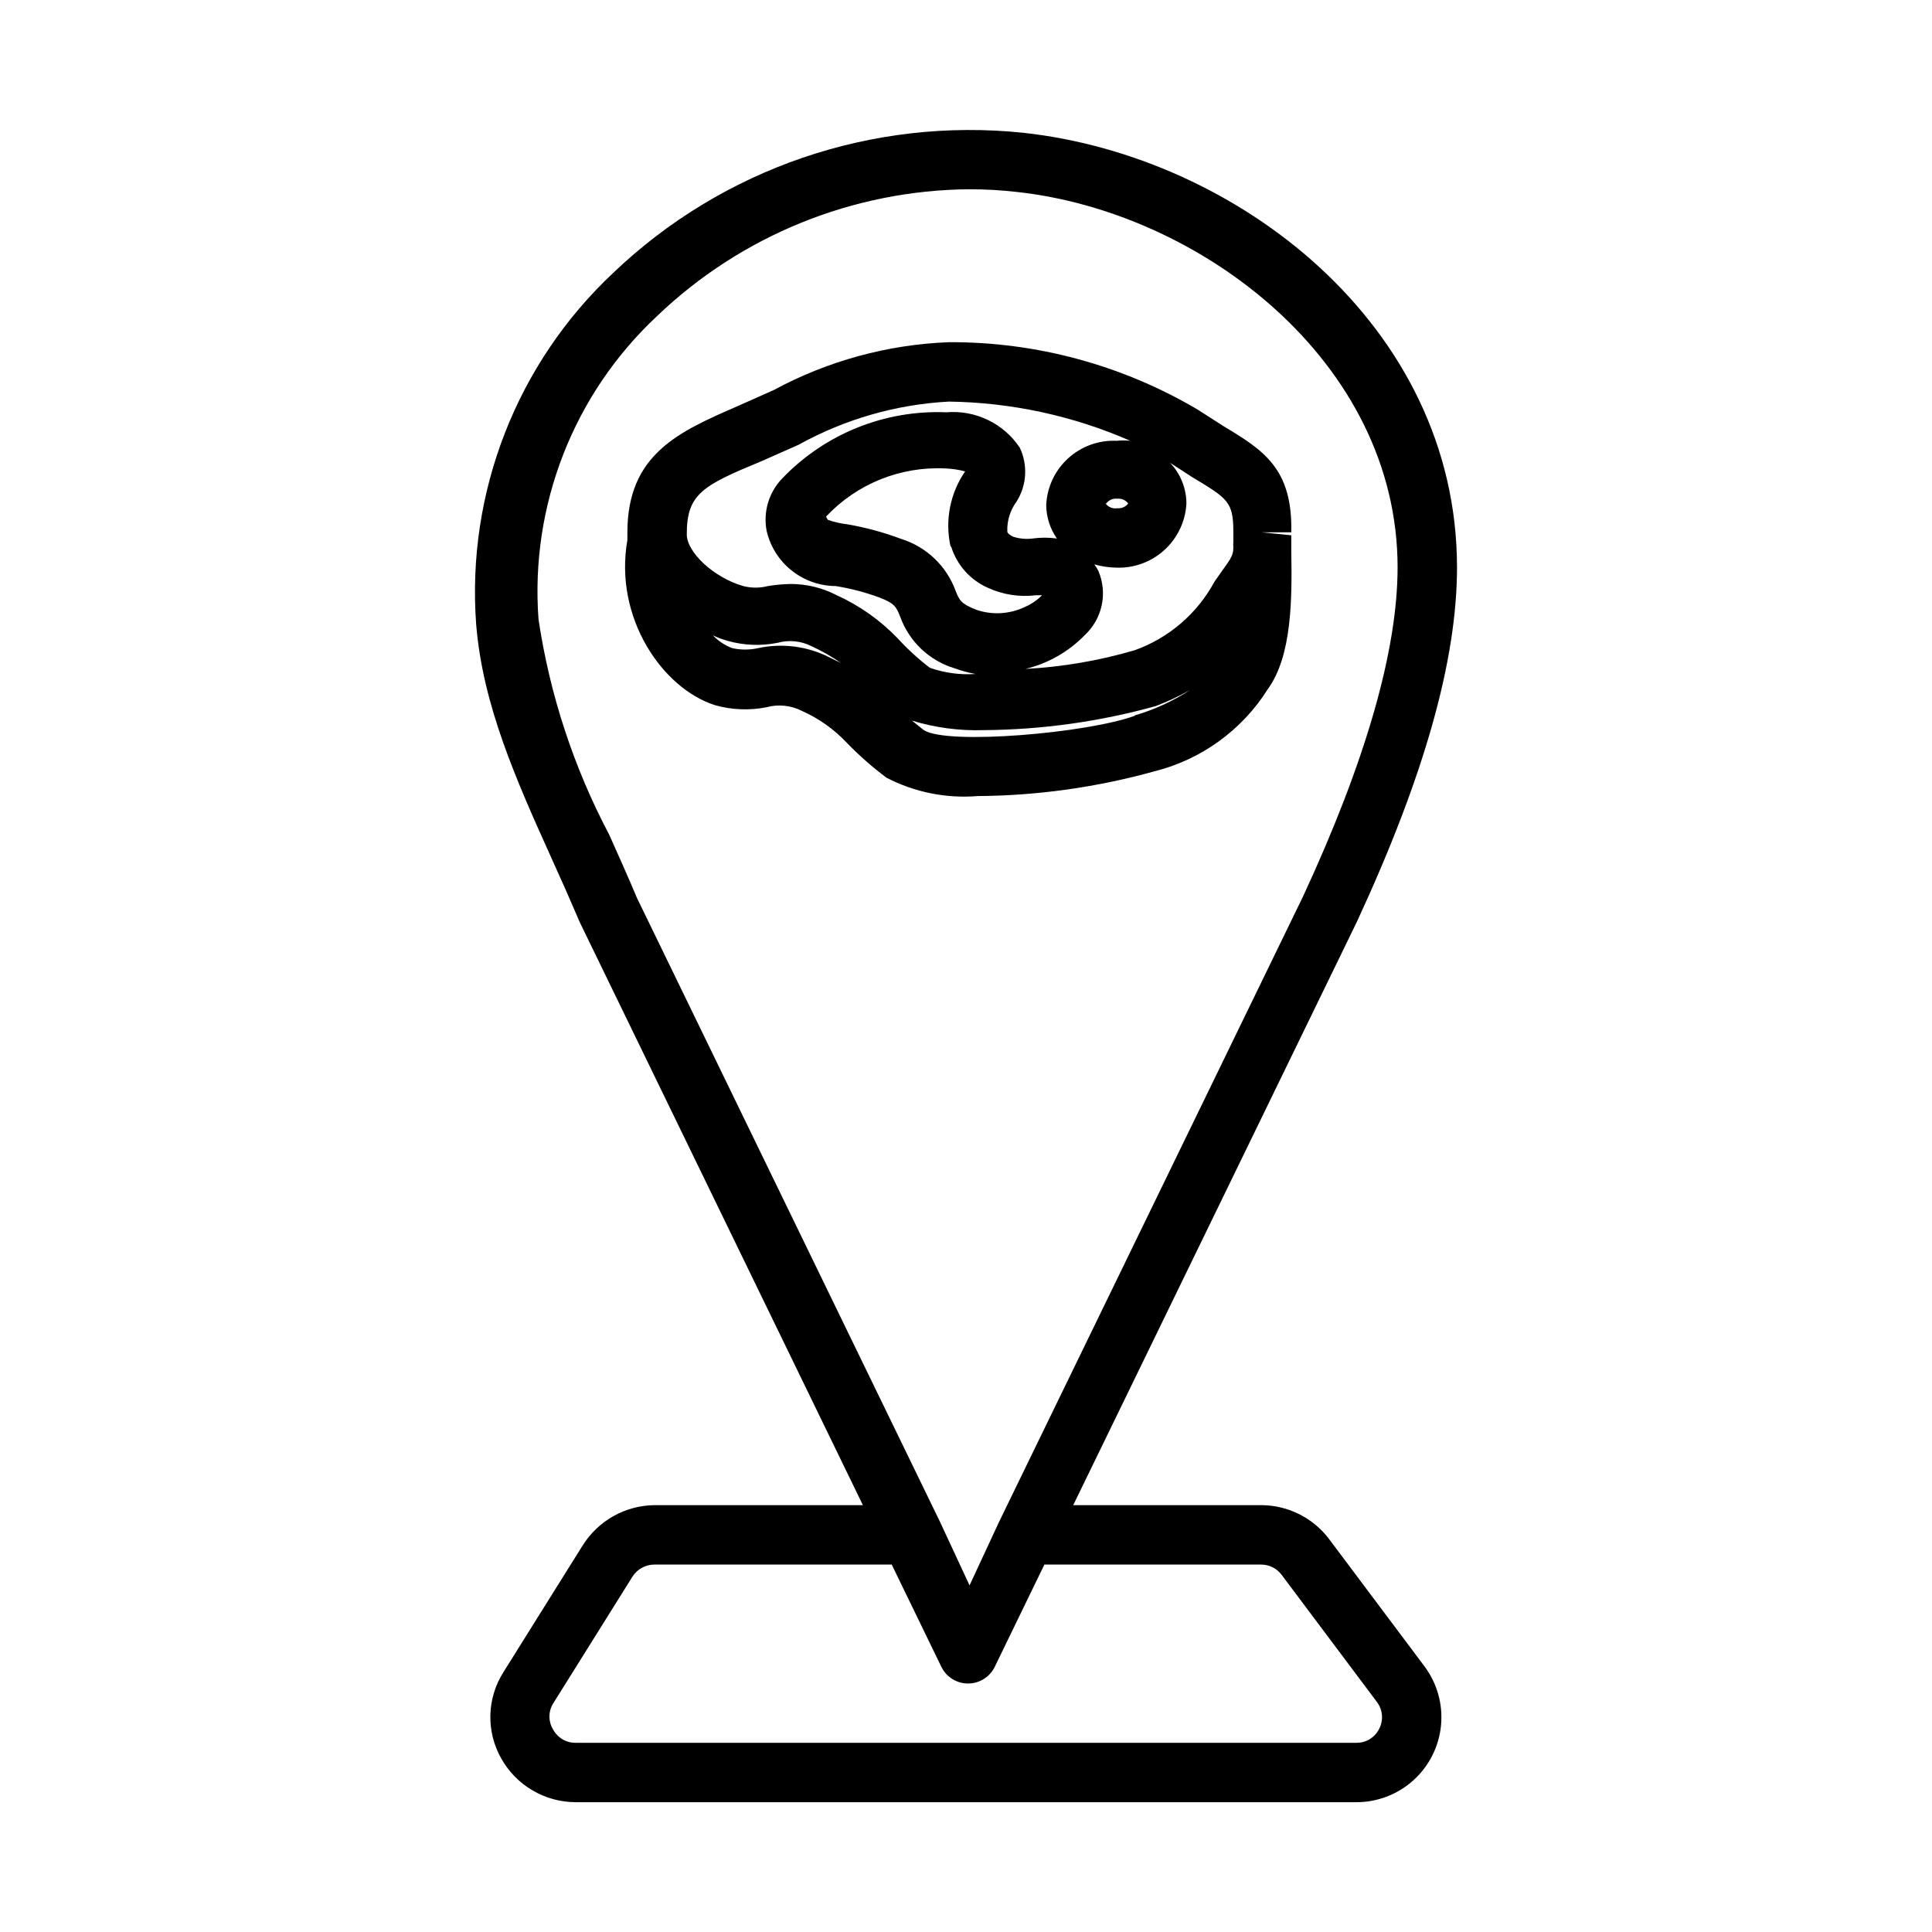
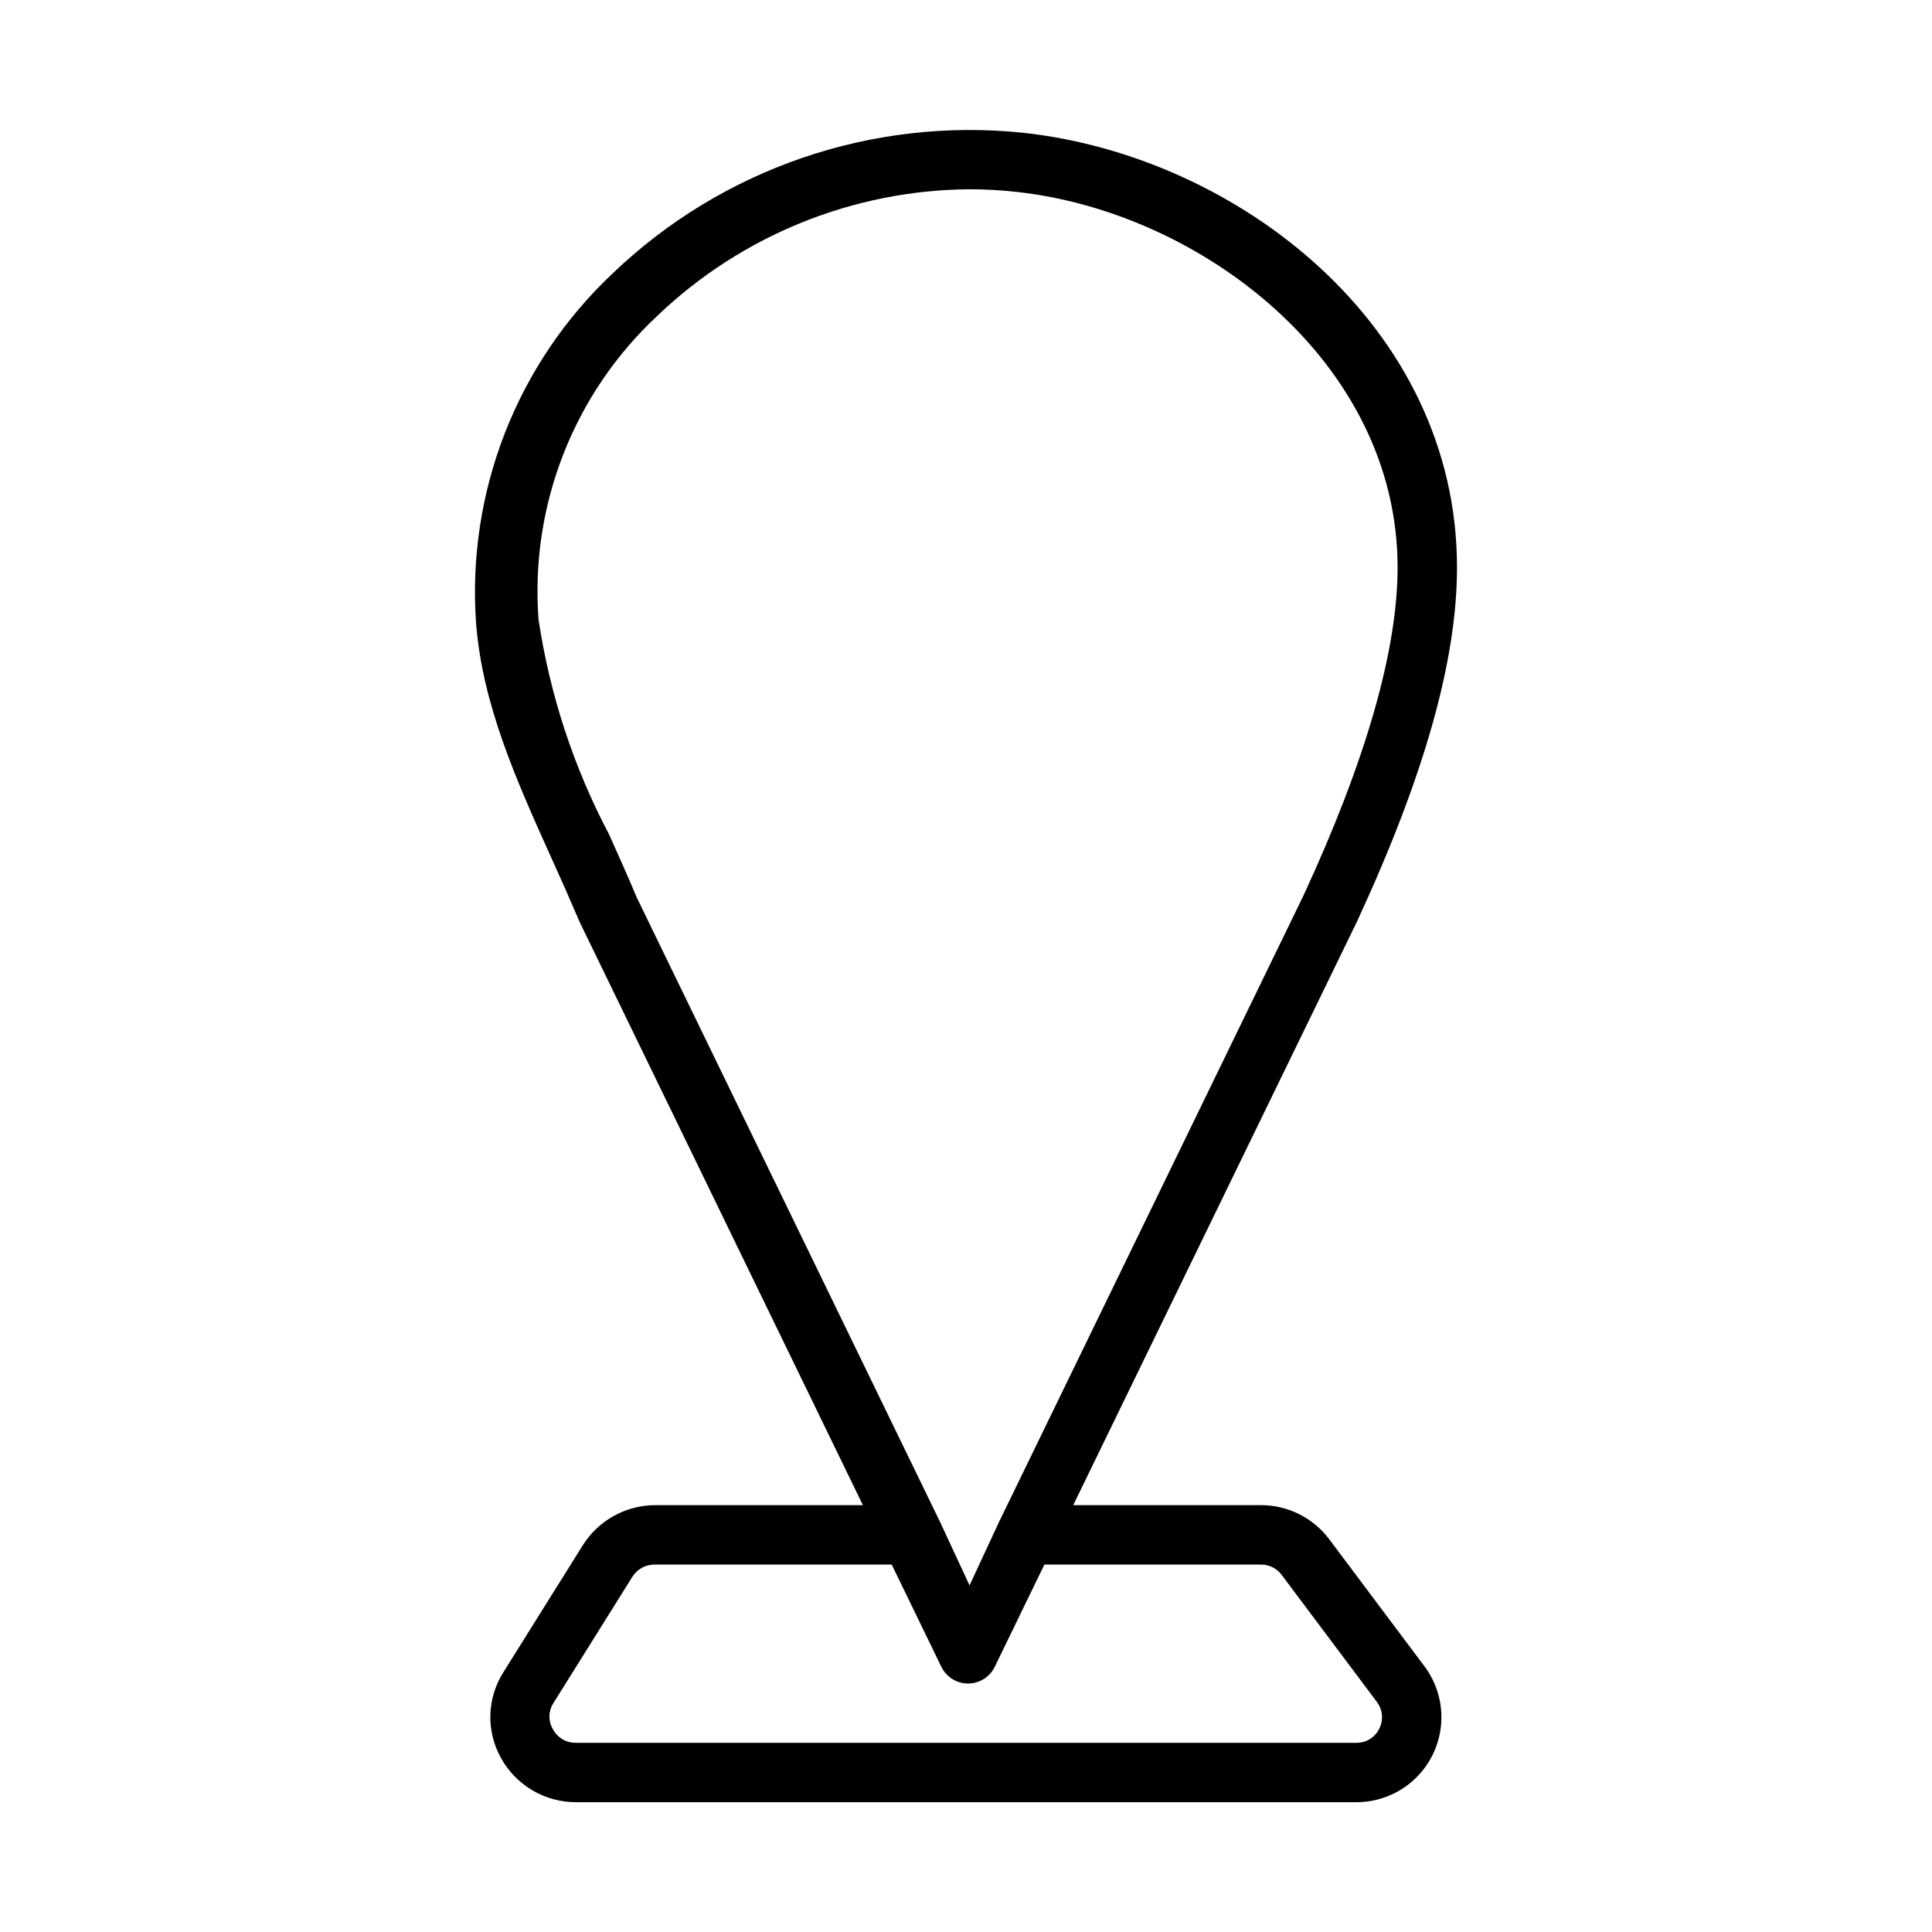
<svg xmlns="http://www.w3.org/2000/svg" fill="#000000" width="800px" height="800px" version="1.1" viewBox="144 144 512 512">
  <g>
    <path d="m530.12 294.36c0-64.234-58.41-109.03-114.93-115.17h-0.004c-39.934-4.176-79.688 9.41-108.71 37.156-25.52 23.949-38.855 58.145-36.293 93.047 1.73 21.492 10.629 41.328 20.074 62.27 2.441 5.352 4.879 10.863 7.398 16.766l75.02 154.45h-55.105 0.004c-7.773 0.043-14.988 4.051-19.129 10.629l-21.02 33.613c-2.16 3.391-3.363 7.305-3.473 11.328-0.113 4.019 0.871 7.996 2.844 11.5 1.961 3.523 4.824 6.461 8.297 8.508s7.43 3.133 11.461 3.144h206.88c5.613 0.008 11.023-2.078 15.18-5.852 4.152-3.773 6.746-8.965 7.273-14.551 0.527-5.586-1.051-11.168-4.426-15.652l-25.191-33.613c-4.254-5.684-10.93-9.035-18.027-9.055h-49.828l75.18-154.61c17.867-38.574 26.527-69.273 26.527-93.914zm-51.879 264.27c2.144 0.004 4.16 1.027 5.434 2.754l25.191 33.613h-0.004c1.586 2.062 1.832 4.856 0.633 7.164-1.133 2.305-3.496 3.746-6.062 3.699h-206.88c-2.496 0.031-4.805-1.336-5.981-3.543-1.293-2.098-1.293-4.746 0-6.848l21.02-33.613h-0.004c1.25-1.977 3.41-3.191 5.75-3.227h62.977l13.145 27.078c1.316 2.715 4.066 4.441 7.086 4.441 3.016 0 5.769-1.727 7.082-4.441l13.145-27.078zm-69.43-11.414-7.871 16.926-7.871-16.926-80.293-165.31c-2.363-5.668-4.879-11.18-7.32-16.688l-0.004-0.004c-9.418-17.832-15.754-37.129-18.738-57.07-2.254-30.207 9.332-59.801 31.488-80.453 22.297-21.316 51.891-33.312 82.734-33.535 4.184 0 8.363 0.238 12.52 0.711 48.57 5.273 100.92 44.871 100.92 99.504 0 21.965-8.422 51.324-25.031 87.145z" />
-     <path d="m468.41 257.04-7.008-4.488c-19.969-11.805-42.766-17.98-65.965-17.867-16.223 0.625-32.082 4.961-46.367 12.672l-9.367 4.172c-15.742 6.848-29.441 12.754-29.441 33.613v1.023 0.945c-3.621 20.703 9.367 39.359 23.223 43.77 4.434 1.254 9.098 1.445 13.617 0.551 3.133-0.859 6.473-0.523 9.367 0.945 4.555 2.016 8.652 4.938 12.047 8.578 3.223 3.309 6.695 6.363 10.391 9.133 7.434 3.867 15.812 5.559 24.168 4.879 15.805-0.105 31.527-2.305 46.758-6.531 12.488-3.106 23.293-10.918 30.148-21.805 6.375-8.816 6.453-23.617 6.219-36.84v-3.938l-7.871-0.789h7.871c0.395-16.926-7.477-21.805-17.789-28.023zm2.441 28.023v2.441c-0.039 0.551-0.039 1.102 0 1.652 0 2.203-0.945 3.227-3.387 6.691l-1.652 2.363c-4.562 8.426-12.074 14.875-21.098 18.105-9.43 2.769-19.152 4.434-28.969 4.957 5.992-1.438 11.453-4.551 15.746-8.973 2.262-2.113 3.824-4.867 4.473-7.894 0.645-3.027 0.348-6.18-0.852-9.031-0.305-0.641-0.672-1.246-1.105-1.809 1.871 0.535 3.805 0.824 5.75 0.863 4.719 0.195 9.328-1.484 12.82-4.668 3.492-3.184 5.59-7.613 5.836-12.336-0.016-4.016-1.566-7.871-4.332-10.785l5.824 3.777c9.527 5.75 10.945 6.535 10.945 14.645zm-74.785 3.777c1.512 4.894 5.074 8.887 9.762 10.945 3.961 1.812 8.348 2.492 12.672 1.965h1.656c-1.289 1.301-2.812 2.344-4.488 3.07-4.035 1.945-8.672 2.231-12.91 0.789-4.172-1.652-4.488-2.519-5.512-5.039-2.41-6.602-7.769-11.695-14.484-13.777-4.617-1.73-9.387-3.019-14.246-3.856-1.746-0.191-3.465-0.59-5.117-1.18-0.211-0.258-0.371-0.551-0.473-0.867 8.129-8.648 19.633-13.305 31.488-12.754 1.809 0.059 3.606 0.32 5.352 0.789-3.992 5.816-5.391 13.031-3.856 19.914zm41.094-11.414c0.672-0.914 1.785-1.395 2.91-1.258 1.125-0.121 2.231 0.359 2.914 1.258-0.684 0.902-1.789 1.379-2.914 1.262-1.18 0.195-2.367-0.293-3.07-1.262zm-91.238-11.254 9.762-4.328v-0.004c12.215-6.762 25.809-10.668 39.754-11.414 16.562 0.223 32.918 3.754 48.098 10.391-1.203-0.121-2.418-0.121-3.621 0-4.727-0.215-9.348 1.457-12.844 4.644-3.5 3.188-5.59 7.633-5.812 12.359 0.023 3.184 1.012 6.285 2.832 8.895-2.141-0.301-4.312-0.301-6.453 0-1.719 0.215-3.465 0.055-5.117-0.473-1.418-0.707-1.574-1.18-1.574-1.418v0.004c-0.098-2.824 0.762-5.602 2.441-7.875 2.723-4.309 3.051-9.719 0.863-14.324-2.109-3.156-5.023-5.688-8.445-7.336-3.418-1.648-7.215-2.352-10.996-2.031-16.359-0.676-32.219 5.719-43.535 17.555-3.551 3.699-5.078 8.898-4.094 13.934 0.973 4.121 3.301 7.801 6.613 10.441 3.312 2.641 7.414 4.09 11.652 4.121 3.918 0.617 7.769 1.621 11.492 2.992 4.172 1.574 4.566 2.519 5.59 5.039v-0.004c2.359 6.637 7.738 11.754 14.484 13.777 1.789 0.652 3.633 1.156 5.508 1.496-4.109 0.277-8.234-0.285-12.121-1.652-3.086-2.371-5.957-5.004-8.582-7.875-4.629-4.797-10.133-8.672-16.215-11.414-3.703-1.902-7.805-2.898-11.965-2.91-2.059 0.035-4.109 0.219-6.141 0.551-2.141 0.555-4.391 0.555-6.535 0-7.871-2.281-14.957-8.973-14.957-13.699 0-10.707 4.094-12.91 19.918-19.441zm-1.023 49.594c-2.254 0.5-4.594 0.5-6.848 0-1.941-0.73-3.688-1.887-5.117-3.387 1.219 0.574 2.481 1.051 3.777 1.418 4.352 1.254 8.941 1.441 13.383 0.551 2.969-0.816 6.137-0.508 8.895 0.867 2.754 1.254 5.391 2.754 7.871 4.484l-3.227-1.574c-5.793-2.894-12.402-3.727-18.734-2.359zm99.977 17.871c-12.516 4.644-49.828 7.871-56.047 3.856l-3.148-2.519h-0.004c6.195 1.887 12.656 2.738 19.129 2.519 15.379-0.117 30.68-2.262 45.5-6.379 3.121-1.184 6.148-2.602 9.055-4.25-4.57 2.984-9.559 5.266-14.801 6.769z" />
  </g>
</svg>